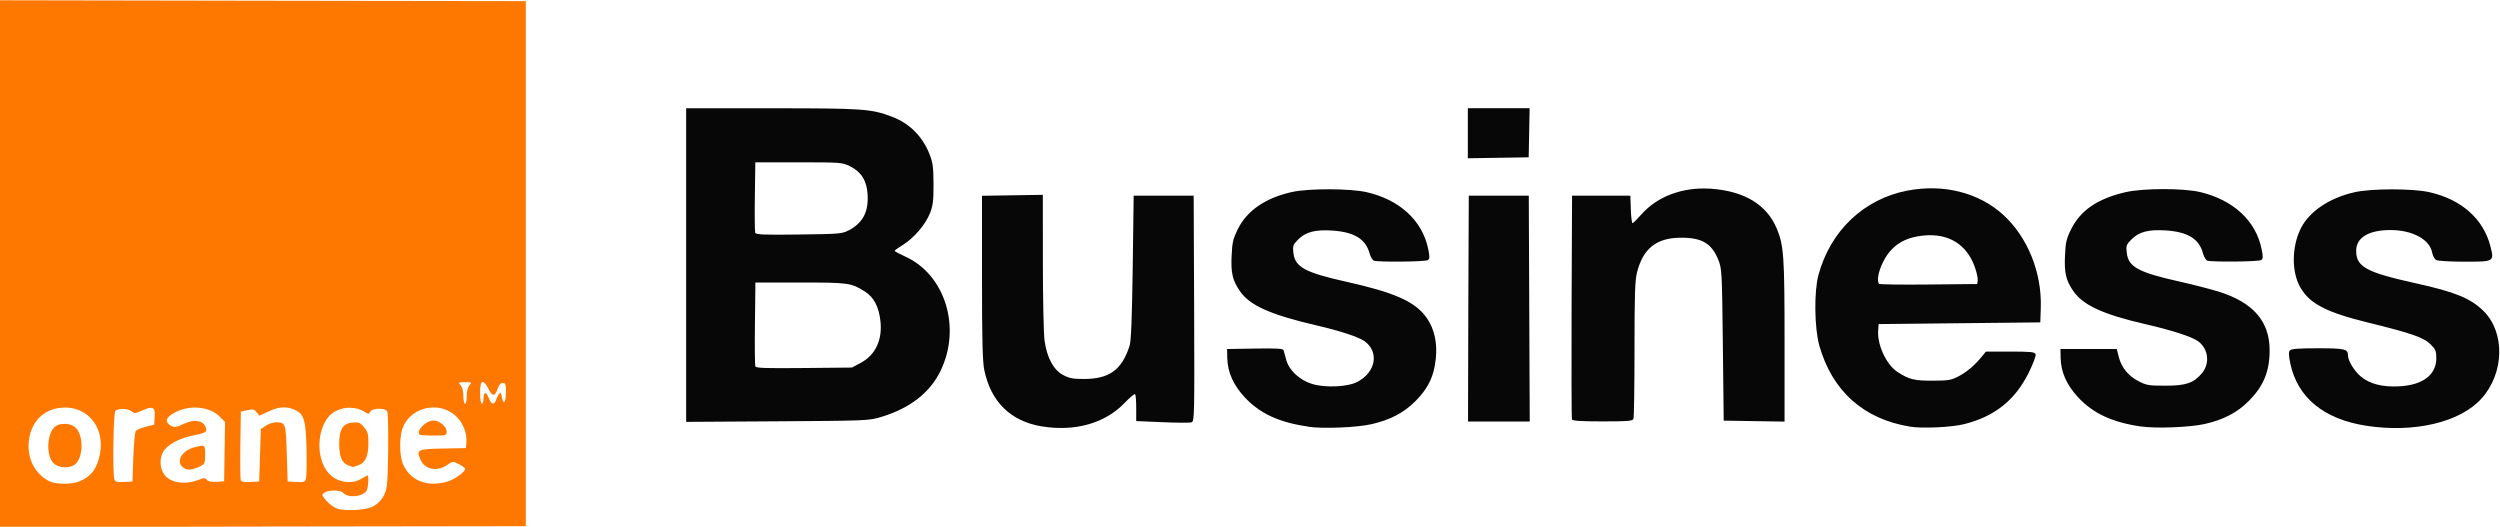
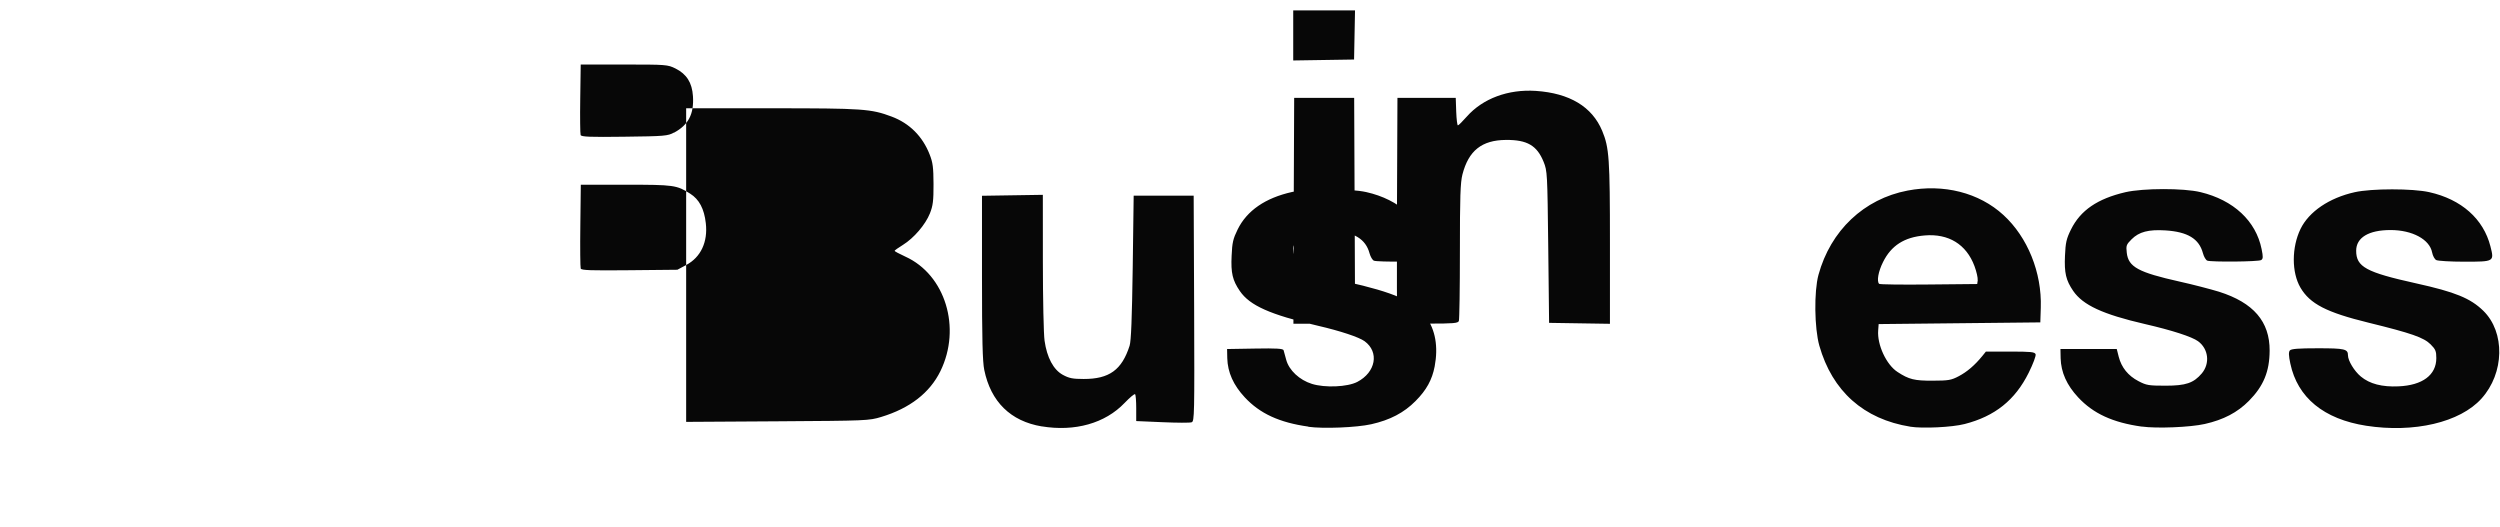
<svg xmlns="http://www.w3.org/2000/svg" width="26.459mm" height="5.575mm" version="1.1" viewBox="0 0 26.459 5.575">
  <g transform="translate(-93.342 -89.569)">
    <g transform="translate(-.212 -31.538)" stroke-width=".018">
-       <path d="m93.553 121.11v5.575l2.783-5e-3 2.783-4e-3v-5.557l-2.783-4e-3zm15.846 1.658c-2.2e-4 5.7e-4 -3.8e-4 1e-3 -6.4e-4 2e-3 -1e-3 3e-3 -2e-3 8e-3 -3e-3 0.013 2e-3 -3e-5 2e-3 2e-5 4e-3 0zm-6.165 0.105c-5e-3 4e-3 -0.01 7e-3 -0.014 0.011 1e-3 -6.2e-4 3e-3 -1e-3 5e-3 -2e-3 3e-3 -3e-3 7e-3 -6e-3 0.01-9e-3zm-0.468 0.227c-0.011 5e-3 -0.02 0.01-0.03 0.015 2.2e-4 1e-3 5.5e-4 3e-3 7.5e-4 4e-3 0.01-6e-3 0.02-0.012 0.03-0.017-2.8e-4 -5e-4 -5.5e-4 -1e-3 -7.6e-4 -2e-3zm9.167 0.086c-0.022 2e-3 -0.046 4e-3 -0.065 5e-3 -4e-3 1e-3 -0.021 5e-3 -0.024 6e-3 0.011-7.2e-4 0.023-2e-3 0.035-2e-3 0.017-2e-3 0.033-5e-3 0.05-8e-3 1e-3 -5.5e-4 3e-3 -1e-3 5e-3 -2e-3zm5.489 0.335c5e-4 3e-3 1e-3 7e-3 1e-3 0.01 1e-3 -2.2e-4 3e-3 -3.9e-4 4e-3 -5.5e-4l-6e-3 -9e-3zm-13.22 0.409c-3e-3 2e-3 -7e-3 4e-3 -0.01 6e-3 -4e-3 3e-3 -8e-3 6e-3 -0.013 9e-3 7e-3 -4e-3 0.014-8e-3 0.021-0.011 2.8e-4 -1e-3 7.5e-4 -3e-3 9.7e-4 -4e-3zm6.009 0.413c-4e-3 2e-3 -8e-3 4e-3 -0.013 6e-3 -2e-3 2e-3 -3e-3 3e-3 -5e-3 4e-3h5e-3c4e-3 -3e-3 9e-3 -7e-3 0.013-0.01zm-2.887 0.16c3e-3 7.4e-4 6e-3 2e-3 9e-3 2e-3 0.012-2.2e-4 0.024-3.8e-4 0.036-5.5e-4 4.9e-4 -2.7e-4 6e-4 -4.4e-4 1e-3 -7.5e-4 -0.015-3.3e-4 -0.031-5.9e-4 -0.046-9.7e-4zm5.98 0.269c-5e-3 5e-3 -9e-3 0.011-0.014 0.016-4e-3 0.01-8e-3 0.02-0.011 0.028 8e-3 -0.015 0.017-0.029 0.025-0.043zm6.447 0.114c-4e-3 3e-3 -7e-3 5e-3 -0.011 8e-3 2.2e-4 -4e-5 4.4e-4 4.9e-4 6.4e-4 5.5e-4 3e-3 -6.6e-4 6e-3 -1e-3 9e-3 -2e-3 3.9e-4 -2e-3 7e-4 -4e-3 9.7e-4 -7e-3zm-21.087 0.264c0.015 4.5e-4 0.035 0.025 0.06 0.073 0.042 0.083 0.068 0.083 0.097-2e-3 0.014-0.041 0.031-0.061 0.054-0.061 0.029 0 0.034 0.013 0.034 0.101 0 0.109-0.03 0.14-0.044 0.046-0.007-0.045-0.013-0.052-0.029-0.032-0.011 0.014-0.025 0.043-0.032 0.065-0.018 0.058-0.052 0.048-0.078-0.022-0.026-0.071-0.055-0.066-0.055 0.01 0 0.029-8e-3 0.052-0.018 0.052-0.01 0-0.018-0.05-0.018-0.115 0-0.078 0.01-0.117 0.029-0.116zm-0.188 2e-3c0.073 0 0.075 1e-3 0.047 0.032-0.018 0.02-0.029 0.063-0.029 0.115 0 0.045-0.008 0.083-0.018 0.083-0.01 0-0.018-0.037-0.018-0.083 0-0.052-0.011-0.094-0.029-0.115-0.028-0.031-0.026-0.032 0.047-0.032zm20.009 0.131c-9e-3 9e-3 -0.014 0.013-0.026 0.025 0.013-3e-3 0.027-7e-3 0.04-0.011-5e-3 -5e-3 -0.01-9e-3 -0.014-0.014zm-21.913 0.136c0.032 2e-3 0.063 9e-3 0.096 0.023 0.103 0.043 0.123 0.105 0.13 0.413 0.003 0.149 0.001 0.29-0.005 0.314-0.01 0.041-0.018 0.043-0.103 0.039l-0.092-5e-3 -0.009-0.296c-0.01-0.323-0.012-0.33-0.115-0.33-0.029-1.1e-4 -0.077 0.016-0.106 0.035l-0.053 0.035-0.009 0.278-0.009 0.278-0.093 5e-3c-0.065 4e-3 -0.095-2e-3 -0.102-0.018-5e-3 -0.013-0.007-0.182-0.004-0.375l0.005-0.352 0.07-0.015c0.06-0.013 0.074-9e-3 0.098 0.022l0.028 0.037 0.096-0.045c0.068-0.032 0.123-0.046 0.177-0.043zm1.589 2.2e-4c0.083 5e-3 0.165 0.037 0.229 0.102 0.069 0.07 0.109 0.178 0.1 0.272l-0.005 0.056-0.243 5e-3c-0.268 5e-3 -0.282 0.012-0.241 0.111 0.046 0.111 0.174 0.139 0.285 0.063 0.061-0.042 0.061-0.042 0.126-8e-3 0.036 0.018 0.065 0.04 0.065 0.047 0 0.034-0.108 0.113-0.186 0.136-0.209 0.063-0.39-5e-3 -0.469-0.177-0.044-0.096-0.044-0.309-2.2e-4 -0.406 0.062-0.136 0.202-0.208 0.34-0.2zm-3.909 1e-3c0.246 6e-3 0.411 0.223 0.36 0.491-0.029 0.154-0.092 0.238-0.216 0.29-0.084 0.035-0.254 0.034-0.322-2e-3 -0.154-0.081-0.234-0.239-0.215-0.424 0.021-0.2 0.152-0.336 0.342-0.353 0.017-2e-3 0.034-2e-3 0.05-2e-3zm1.4 2e-3c0.088 6e-3 0.17 0.037 0.225 0.092l0.059 0.059-0.005 0.314-0.005 0.314-0.081 5e-3c-0.055 4e-3 -0.088-3e-3 -0.102-0.021-0.018-0.022-0.03-0.022-0.078-3e-3 -0.144 0.058-0.304 0.038-0.368-0.047-0.05-0.066-0.058-0.163-0.02-0.239 0.04-0.08 0.172-0.152 0.332-0.183 0.129-0.025 0.144-0.036 0.118-0.093-0.029-0.065-0.123-0.077-0.221-0.03-0.089 0.043-0.115 0.045-0.158 0.013-0.05-0.038-0.036-0.077 0.045-0.124 0.078-0.045 0.171-0.064 0.259-0.058zm-0.499 7.6e-4c0.034 4.9e-4 0.042 0.03 0.038 0.095l-0.005 0.083-0.086 0.022c-0.047 0.012-0.095 0.031-0.106 0.042-0.012 0.012-0.023 0.123-0.029 0.279l-0.009 0.259-0.09 5e-3c-0.071 4e-3 -0.093-1e-3 -0.101-0.024-0.021-0.056-0.012-0.705 0.01-0.728 0.03-0.03 0.138-0.026 0.173 5e-3 0.026 0.024 0.038 0.023 0.113-0.01 0.042-0.019 0.072-0.029 0.093-0.028zm2.105 0c0.055-6e-5 0.109 0.013 0.153 0.042 0.042 0.027 0.046 0.028 0.061-4.4e-4 0.023-0.041 0.165-0.042 0.181-2e-3 0.016 0.04 0.011 0.689-0.005 0.789-0.016 0.099-0.061 0.166-0.143 0.214-0.069 0.04-0.295 0.055-0.384 0.024-0.032-0.011-0.082-0.048-0.112-0.082-0.051-0.059-0.053-0.063-0.023-0.086 0.042-0.031 0.174-0.03 0.2 1e-3 0.049 0.059 0.213 0.043 0.249-0.025 0.017-0.033 0.024-0.158 0.009-0.158-0.005 0-0.034 0.016-0.066 0.035-0.097 0.059-0.24 0.041-0.328-0.041-0.142-0.132-0.156-0.434-0.027-0.606 0.051-0.068 0.145-0.106 0.236-0.106zm0.882 0.135c-0.078 0-0.185 0.109-0.145 0.149 0.005 5e-3 0.072 0.01 0.148 0.01 0.135 0 0.138-1e-3 0.138-0.043 0-0.053-0.076-0.116-0.141-0.116zm-0.813 0.02c-0.011-7.5e-4 -0.023-3.8e-4 -0.038 7.6e-4 -0.105 8e-3 -0.145 0.07-0.145 0.224 0 0.136 0.028 0.204 0.095 0.229 0.025 9e-3 0.047 0.018 0.048 0.018 9.76e-4 7.5e-4 0.027-7e-3 0.058-0.018 0.076-0.026 0.108-0.096 0.108-0.234 0-0.098-0.007-0.122-0.046-0.169-0.03-0.036-0.047-0.049-0.079-0.051zm-3.081 0.016c-0.034-2e-3 -0.068 4e-3 -0.093 0.017-0.098 0.052-0.12 0.305-0.035 0.396 0.046 0.049 0.149 0.061 0.215 0.025 0.109-0.059 0.113-0.341 0.005-0.412-0.024-0.016-0.058-0.025-0.092-0.027zm1.449 0.231c-0.017-1e-3 -0.043 6e-3 -0.086 0.017-0.138 0.037-0.199 0.156-0.111 0.217 0.041 0.029 0.094 0.023 0.178-0.019 0.044-0.022 0.049-0.033 0.049-0.121 0-0.066-9.65e-4 -0.092-0.029-0.094z" fill="#fe7800" />
-       <path d="m104.58 125.62c-0.33-0.055-0.54-0.261-0.609-0.598-0.018-0.086-0.024-0.327-0.024-0.979v-0.864l0.644-0.01 3.5e-4 0.71c1.9e-4 0.391 8e-3 0.766 0.018 0.834 0.025 0.178 0.094 0.307 0.193 0.361 0.066 0.036 0.104 0.044 0.221 0.044 0.271 4.1e-4 0.404-0.096 0.486-0.352 0.016-0.051 0.025-0.284 0.033-0.829l0.01-0.759h0.635l5e-3 1.193c4e-3 1.124 3e-3 1.194-0.026 1.205-0.017 7e-3 -0.156 6e-3 -0.309-6.2e-4l-0.278-0.012v-0.136c0-0.075-5e-3 -0.141-0.012-0.148-7e-3 -7e-3 -0.056 0.035-0.111 0.092-0.206 0.216-0.526 0.306-0.877 0.248zm2.821 2e-3c-0.307-0.043-0.513-0.138-0.673-0.31-0.12-0.129-0.181-0.264-0.185-0.414l-2e-3 -0.097 0.296-5e-3c0.228-4e-3 0.297 4.2e-4 0.302 0.018 4e-3 0.012 0.016 0.058 0.028 0.102 0.03 0.11 0.14 0.213 0.272 0.254 0.138 0.043 0.376 0.033 0.48-0.021 0.196-0.102 0.235-0.316 0.077-0.431-0.06-0.043-0.254-0.108-0.496-0.164-0.502-0.117-0.719-0.213-0.824-0.367-0.077-0.113-0.096-0.19-0.087-0.373 6e-3 -0.14 0.015-0.179 0.064-0.279 0.098-0.199 0.293-0.333 0.575-0.396 0.175-0.039 0.61-0.038 0.786 1e-3 0.352 0.079 0.595 0.302 0.656 0.604 0.017 0.083 0.016 0.103-5e-3 0.116-0.028 0.018-0.526 0.022-0.57 6e-3 -0.015-6e-3 -0.036-0.041-0.046-0.077-0.041-0.153-0.164-0.227-0.397-0.242-0.179-0.011-0.279 0.015-0.358 0.094-0.056 0.056-0.06 0.067-0.051 0.143 0.017 0.15 0.122 0.207 0.56 0.305 0.504 0.112 0.723 0.208 0.843 0.372 0.1 0.136 0.131 0.316 0.092 0.524-0.027 0.141-0.087 0.251-0.203 0.367-0.123 0.124-0.269 0.2-0.468 0.245-0.156 0.035-0.509 0.049-0.666 0.027zm6.372 1e-3c-0.494-0.079-0.827-0.376-0.964-0.858-0.052-0.185-0.057-0.572-9e-3 -0.749 0.128-0.469 0.482-0.804 0.943-0.892 0.382-0.073 0.757 0.022 1.015 0.259 0.256 0.235 0.407 0.609 0.395 0.979l-5e-3 0.157-1.711 0.018-5e-3 0.067c-0.012 0.151 0.086 0.363 0.205 0.44 0.121 0.079 0.179 0.093 0.373 0.092 0.166-4.2e-4 0.195-5e-3 0.276-0.048 0.087-0.046 0.167-0.114 0.248-0.213l0.038-0.047h0.258c0.218 0 0.259 4e-3 0.268 0.028 6e-3 0.016-0.026 0.101-0.073 0.196-0.144 0.29-0.358 0.461-0.679 0.543-0.131 0.034-0.444 0.049-0.575 0.028zm0.712-1.551c3e-3 -0.023-0.012-0.09-0.034-0.149-0.086-0.23-0.274-0.346-0.528-0.324-0.214 0.018-0.352 0.106-0.439 0.28-0.051 0.101-0.069 0.205-0.042 0.232 7e-3 7e-3 0.243 0.01 0.525 7e-3l0.513-5e-3 6e-3 -0.042zm1.736 1.55c-0.307-0.043-0.513-0.138-0.673-0.31-0.12-0.129-0.181-0.264-0.185-0.414l-2e-3 -0.097h0.596l0.021 0.083c0.029 0.112 0.099 0.2 0.209 0.257 0.084 0.044 0.108 0.048 0.286 0.048 0.216 0 0.297-0.028 0.384-0.13 0.089-0.106 0.071-0.26-0.04-0.341-0.065-0.047-0.273-0.115-0.564-0.182-0.445-0.103-0.654-0.2-0.757-0.35-0.077-0.113-0.095-0.19-0.087-0.372 6e-3 -0.14 0.015-0.18 0.064-0.279 0.1-0.202 0.28-0.325 0.576-0.394 0.188-0.043 0.615-0.044 0.794-6.2e-4 0.35 0.084 0.587 0.305 0.647 0.603 0.017 0.083 0.016 0.103-5e-3 0.116-0.028 0.018-0.526 0.022-0.57 6e-3 -0.015-6e-3 -0.036-0.041-0.046-0.079-0.041-0.153-0.162-0.226-0.397-0.241-0.179-0.011-0.279 0.015-0.358 0.094-0.056 0.056-0.06 0.067-0.051 0.143 0.017 0.15 0.122 0.207 0.56 0.305 0.14 0.031 0.327 0.08 0.416 0.107 0.366 0.116 0.537 0.316 0.536 0.623-8.3e-4 0.222-0.065 0.376-0.219 0.532-0.123 0.124-0.269 0.2-0.468 0.245-0.156 0.035-0.509 0.049-0.666 0.027zm2.376-9e-3c-0.449-0.07-0.727-0.298-0.803-0.658-0.018-0.084-0.019-0.123-5e-3 -0.139 0.014-0.017 0.09-0.023 0.296-0.023 0.286 0 0.319 8e-3 0.319 0.075 0 0.056 0.067 0.167 0.136 0.224 0.094 0.078 0.224 0.112 0.399 0.104 0.254-0.011 0.4-0.12 0.4-0.299 0-0.073-8e-3 -0.093-0.06-0.145-0.073-0.073-0.202-0.118-0.658-0.23-0.445-0.109-0.619-0.199-0.72-0.371-0.094-0.161-0.094-0.425 8.4e-4 -0.621 0.089-0.183 0.304-0.329 0.574-0.389 0.178-0.04 0.612-0.04 0.788-4.1e-4 0.341 0.076 0.574 0.283 0.648 0.574 0.041 0.162 0.041 0.162-0.277 0.162-0.145 0-0.278-8e-3 -0.296-0.017-0.018-9e-3 -0.037-0.045-0.044-0.08-0.026-0.139-0.21-0.238-0.44-0.238-0.232 0-0.364 0.08-0.364 0.219 0 0.171 0.105 0.228 0.633 0.345 0.416 0.092 0.576 0.158 0.712 0.29 0.233 0.227 0.225 0.66-0.019 0.93-0.227 0.252-0.714 0.366-1.222 0.287zm-17.781-1.701v-1.659h0.907c0.964 0 1.049 6e-3 1.268 0.088 0.189 0.071 0.327 0.209 0.402 0.401 0.034 0.086 0.04 0.136 0.041 0.314 4.8e-4 0.178-6e-3 0.227-0.038 0.309-0.048 0.12-0.17 0.262-0.286 0.334-0.049 0.03-0.088 0.058-0.088 0.063 0 5e-3 0.051 0.032 0.114 0.061 0.423 0.192 0.595 0.754 0.371 1.212-0.113 0.23-0.323 0.393-0.627 0.485-0.129 0.039-0.152 0.04-1.098 0.046l-0.966 6e-3zm1.848 1.035c0.155-0.082 0.231-0.244 0.208-0.443-0.017-0.152-0.07-0.252-0.165-0.312-0.144-0.091-0.171-0.095-0.682-0.095h-0.476l-5e-3 0.432c-3e-3 0.238-6.9e-4 0.442 4e-3 0.455 7e-3 0.019 0.108 0.022 0.516 0.018l0.507-5e-3zm-0.128-1.401c0.152-0.082 0.212-0.197 0.2-0.385-9e-3 -0.144-0.067-0.235-0.185-0.294-0.083-0.041-0.097-0.042-0.544-0.042h-0.459l-5e-3 0.361c-3e-3 0.199-7.1e-4 0.372 4e-3 0.385 7e-3 0.019 0.096 0.023 0.463 0.018 0.426-5e-3 0.459-8e-3 0.525-0.044zm6.558 0.827 5e-3 -1.195h0.635l0.01 2.39h-0.653zm1.097 1.173c-5e-3 -0.012-6e-3 -0.55-4e-3 -1.195l5e-3 -1.173h0.617l5e-3 0.146c3e-3 0.08 0.011 0.145 0.018 0.145 7e-3 -1.2e-4 0.049-0.042 0.094-0.093 0.169-0.191 0.437-0.291 0.73-0.272 0.358 0.024 0.596 0.167 0.703 0.423 0.074 0.178 0.082 0.292 0.082 1.185v0.857l-0.644-0.01-9e-3 -0.803c-9e-3 -0.78-0.01-0.805-0.049-0.901-0.07-0.173-0.174-0.234-0.399-0.232-0.255 2e-3 -0.395 0.113-0.46 0.365-0.022 0.086-0.027 0.234-0.027 0.814 0 0.39-5e-3 0.722-0.011 0.737-9e-3 0.024-0.055 0.028-0.327 0.028-0.237 0-0.318-6e-3 -0.325-0.022zm-1.102-3.029v-0.265h0.654l-5e-3 0.26-5e-3 0.26-0.644 0.01z" fill="#070707" />
+       <path d="m104.58 125.62c-0.33-0.055-0.54-0.261-0.609-0.598-0.018-0.086-0.024-0.327-0.024-0.979v-0.864l0.644-0.01 3.5e-4 0.71c1.9e-4 0.391 8e-3 0.766 0.018 0.834 0.025 0.178 0.094 0.307 0.193 0.361 0.066 0.036 0.104 0.044 0.221 0.044 0.271 4.1e-4 0.404-0.096 0.486-0.352 0.016-0.051 0.025-0.284 0.033-0.829l0.01-0.759h0.635l5e-3 1.193c4e-3 1.124 3e-3 1.194-0.026 1.205-0.017 7e-3 -0.156 6e-3 -0.309-6.2e-4l-0.278-0.012v-0.136c0-0.075-5e-3 -0.141-0.012-0.148-7e-3 -7e-3 -0.056 0.035-0.111 0.092-0.206 0.216-0.526 0.306-0.877 0.248zm2.821 2e-3c-0.307-0.043-0.513-0.138-0.673-0.31-0.12-0.129-0.181-0.264-0.185-0.414l-2e-3 -0.097 0.296-5e-3c0.228-4e-3 0.297 4.2e-4 0.302 0.018 4e-3 0.012 0.016 0.058 0.028 0.102 0.03 0.11 0.14 0.213 0.272 0.254 0.138 0.043 0.376 0.033 0.48-0.021 0.196-0.102 0.235-0.316 0.077-0.431-0.06-0.043-0.254-0.108-0.496-0.164-0.502-0.117-0.719-0.213-0.824-0.367-0.077-0.113-0.096-0.19-0.087-0.373 6e-3 -0.14 0.015-0.179 0.064-0.279 0.098-0.199 0.293-0.333 0.575-0.396 0.175-0.039 0.61-0.038 0.786 1e-3 0.352 0.079 0.595 0.302 0.656 0.604 0.017 0.083 0.016 0.103-5e-3 0.116-0.028 0.018-0.526 0.022-0.57 6e-3 -0.015-6e-3 -0.036-0.041-0.046-0.077-0.041-0.153-0.164-0.227-0.397-0.242-0.179-0.011-0.279 0.015-0.358 0.094-0.056 0.056-0.06 0.067-0.051 0.143 0.017 0.15 0.122 0.207 0.56 0.305 0.504 0.112 0.723 0.208 0.843 0.372 0.1 0.136 0.131 0.316 0.092 0.524-0.027 0.141-0.087 0.251-0.203 0.367-0.123 0.124-0.269 0.2-0.468 0.245-0.156 0.035-0.509 0.049-0.666 0.027zm6.372 1e-3c-0.494-0.079-0.827-0.376-0.964-0.858-0.052-0.185-0.057-0.572-9e-3 -0.749 0.128-0.469 0.482-0.804 0.943-0.892 0.382-0.073 0.757 0.022 1.015 0.259 0.256 0.235 0.407 0.609 0.395 0.979l-5e-3 0.157-1.711 0.018-5e-3 0.067c-0.012 0.151 0.086 0.363 0.205 0.44 0.121 0.079 0.179 0.093 0.373 0.092 0.166-4.2e-4 0.195-5e-3 0.276-0.048 0.087-0.046 0.167-0.114 0.248-0.213l0.038-0.047h0.258c0.218 0 0.259 4e-3 0.268 0.028 6e-3 0.016-0.026 0.101-0.073 0.196-0.144 0.29-0.358 0.461-0.679 0.543-0.131 0.034-0.444 0.049-0.575 0.028zm0.712-1.551c3e-3 -0.023-0.012-0.09-0.034-0.149-0.086-0.23-0.274-0.346-0.528-0.324-0.214 0.018-0.352 0.106-0.439 0.28-0.051 0.101-0.069 0.205-0.042 0.232 7e-3 7e-3 0.243 0.01 0.525 7e-3l0.513-5e-3 6e-3 -0.042zm1.736 1.55c-0.307-0.043-0.513-0.138-0.673-0.31-0.12-0.129-0.181-0.264-0.185-0.414l-2e-3 -0.097h0.596l0.021 0.083c0.029 0.112 0.099 0.2 0.209 0.257 0.084 0.044 0.108 0.048 0.286 0.048 0.216 0 0.297-0.028 0.384-0.13 0.089-0.106 0.071-0.26-0.04-0.341-0.065-0.047-0.273-0.115-0.564-0.182-0.445-0.103-0.654-0.2-0.757-0.35-0.077-0.113-0.095-0.19-0.087-0.372 6e-3 -0.14 0.015-0.18 0.064-0.279 0.1-0.202 0.28-0.325 0.576-0.394 0.188-0.043 0.615-0.044 0.794-6.2e-4 0.35 0.084 0.587 0.305 0.647 0.603 0.017 0.083 0.016 0.103-5e-3 0.116-0.028 0.018-0.526 0.022-0.57 6e-3 -0.015-6e-3 -0.036-0.041-0.046-0.079-0.041-0.153-0.162-0.226-0.397-0.241-0.179-0.011-0.279 0.015-0.358 0.094-0.056 0.056-0.06 0.067-0.051 0.143 0.017 0.15 0.122 0.207 0.56 0.305 0.14 0.031 0.327 0.08 0.416 0.107 0.366 0.116 0.537 0.316 0.536 0.623-8.3e-4 0.222-0.065 0.376-0.219 0.532-0.123 0.124-0.269 0.2-0.468 0.245-0.156 0.035-0.509 0.049-0.666 0.027zm2.376-9e-3c-0.449-0.07-0.727-0.298-0.803-0.658-0.018-0.084-0.019-0.123-5e-3 -0.139 0.014-0.017 0.09-0.023 0.296-0.023 0.286 0 0.319 8e-3 0.319 0.075 0 0.056 0.067 0.167 0.136 0.224 0.094 0.078 0.224 0.112 0.399 0.104 0.254-0.011 0.4-0.12 0.4-0.299 0-0.073-8e-3 -0.093-0.06-0.145-0.073-0.073-0.202-0.118-0.658-0.23-0.445-0.109-0.619-0.199-0.72-0.371-0.094-0.161-0.094-0.425 8.4e-4 -0.621 0.089-0.183 0.304-0.329 0.574-0.389 0.178-0.04 0.612-0.04 0.788-4.1e-4 0.341 0.076 0.574 0.283 0.648 0.574 0.041 0.162 0.041 0.162-0.277 0.162-0.145 0-0.278-8e-3 -0.296-0.017-0.018-9e-3 -0.037-0.045-0.044-0.08-0.026-0.139-0.21-0.238-0.44-0.238-0.232 0-0.364 0.08-0.364 0.219 0 0.171 0.105 0.228 0.633 0.345 0.416 0.092 0.576 0.158 0.712 0.29 0.233 0.227 0.225 0.66-0.019 0.93-0.227 0.252-0.714 0.366-1.222 0.287zm-17.781-1.701v-1.659h0.907c0.964 0 1.049 6e-3 1.268 0.088 0.189 0.071 0.327 0.209 0.402 0.401 0.034 0.086 0.04 0.136 0.041 0.314 4.8e-4 0.178-6e-3 0.227-0.038 0.309-0.048 0.12-0.17 0.262-0.286 0.334-0.049 0.03-0.088 0.058-0.088 0.063 0 5e-3 0.051 0.032 0.114 0.061 0.423 0.192 0.595 0.754 0.371 1.212-0.113 0.23-0.323 0.393-0.627 0.485-0.129 0.039-0.152 0.04-1.098 0.046l-0.966 6e-3zc0.155-0.082 0.231-0.244 0.208-0.443-0.017-0.152-0.07-0.252-0.165-0.312-0.144-0.091-0.171-0.095-0.682-0.095h-0.476l-5e-3 0.432c-3e-3 0.238-6.9e-4 0.442 4e-3 0.455 7e-3 0.019 0.108 0.022 0.516 0.018l0.507-5e-3zm-0.128-1.401c0.152-0.082 0.212-0.197 0.2-0.385-9e-3 -0.144-0.067-0.235-0.185-0.294-0.083-0.041-0.097-0.042-0.544-0.042h-0.459l-5e-3 0.361c-3e-3 0.199-7.1e-4 0.372 4e-3 0.385 7e-3 0.019 0.096 0.023 0.463 0.018 0.426-5e-3 0.459-8e-3 0.525-0.044zm6.558 0.827 5e-3 -1.195h0.635l0.01 2.39h-0.653zm1.097 1.173c-5e-3 -0.012-6e-3 -0.55-4e-3 -1.195l5e-3 -1.173h0.617l5e-3 0.146c3e-3 0.08 0.011 0.145 0.018 0.145 7e-3 -1.2e-4 0.049-0.042 0.094-0.093 0.169-0.191 0.437-0.291 0.73-0.272 0.358 0.024 0.596 0.167 0.703 0.423 0.074 0.178 0.082 0.292 0.082 1.185v0.857l-0.644-0.01-9e-3 -0.803c-9e-3 -0.78-0.01-0.805-0.049-0.901-0.07-0.173-0.174-0.234-0.399-0.232-0.255 2e-3 -0.395 0.113-0.46 0.365-0.022 0.086-0.027 0.234-0.027 0.814 0 0.39-5e-3 0.722-0.011 0.737-9e-3 0.024-0.055 0.028-0.327 0.028-0.237 0-0.318-6e-3 -0.325-0.022zm-1.102-3.029v-0.265h0.654l-5e-3 0.26-5e-3 0.26-0.644 0.01z" fill="#070707" />
    </g>
  </g>
</svg>